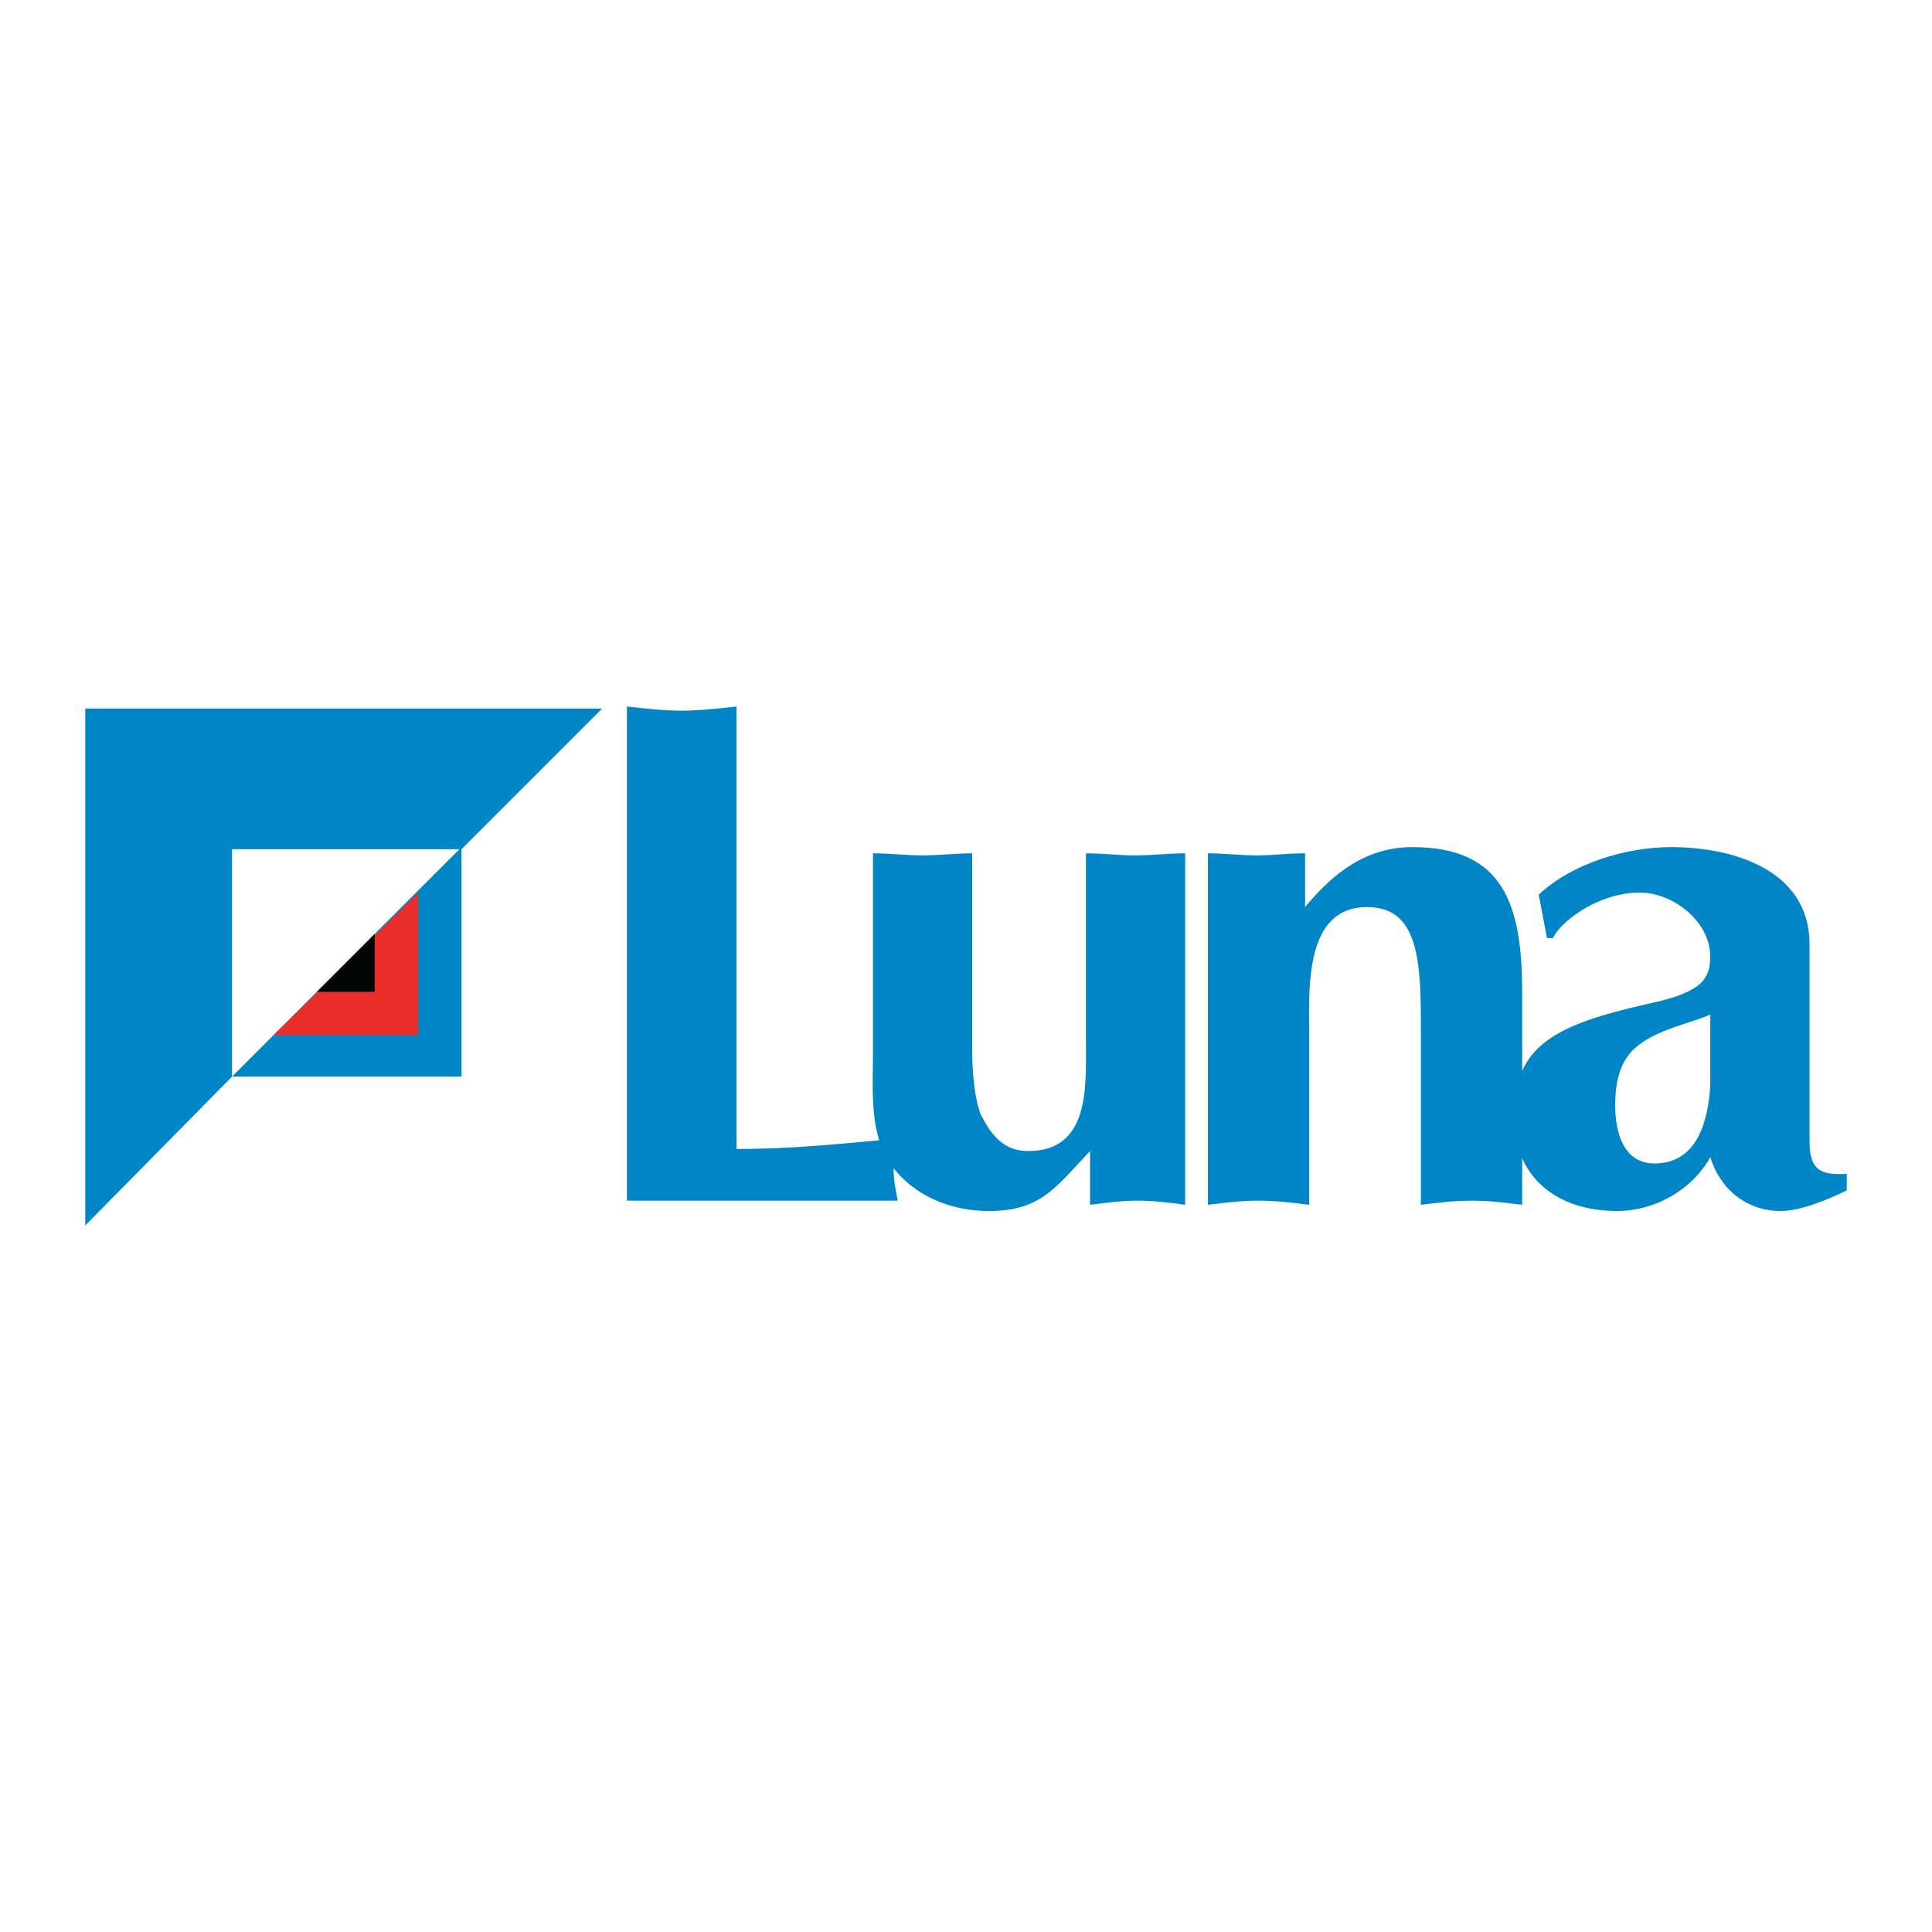
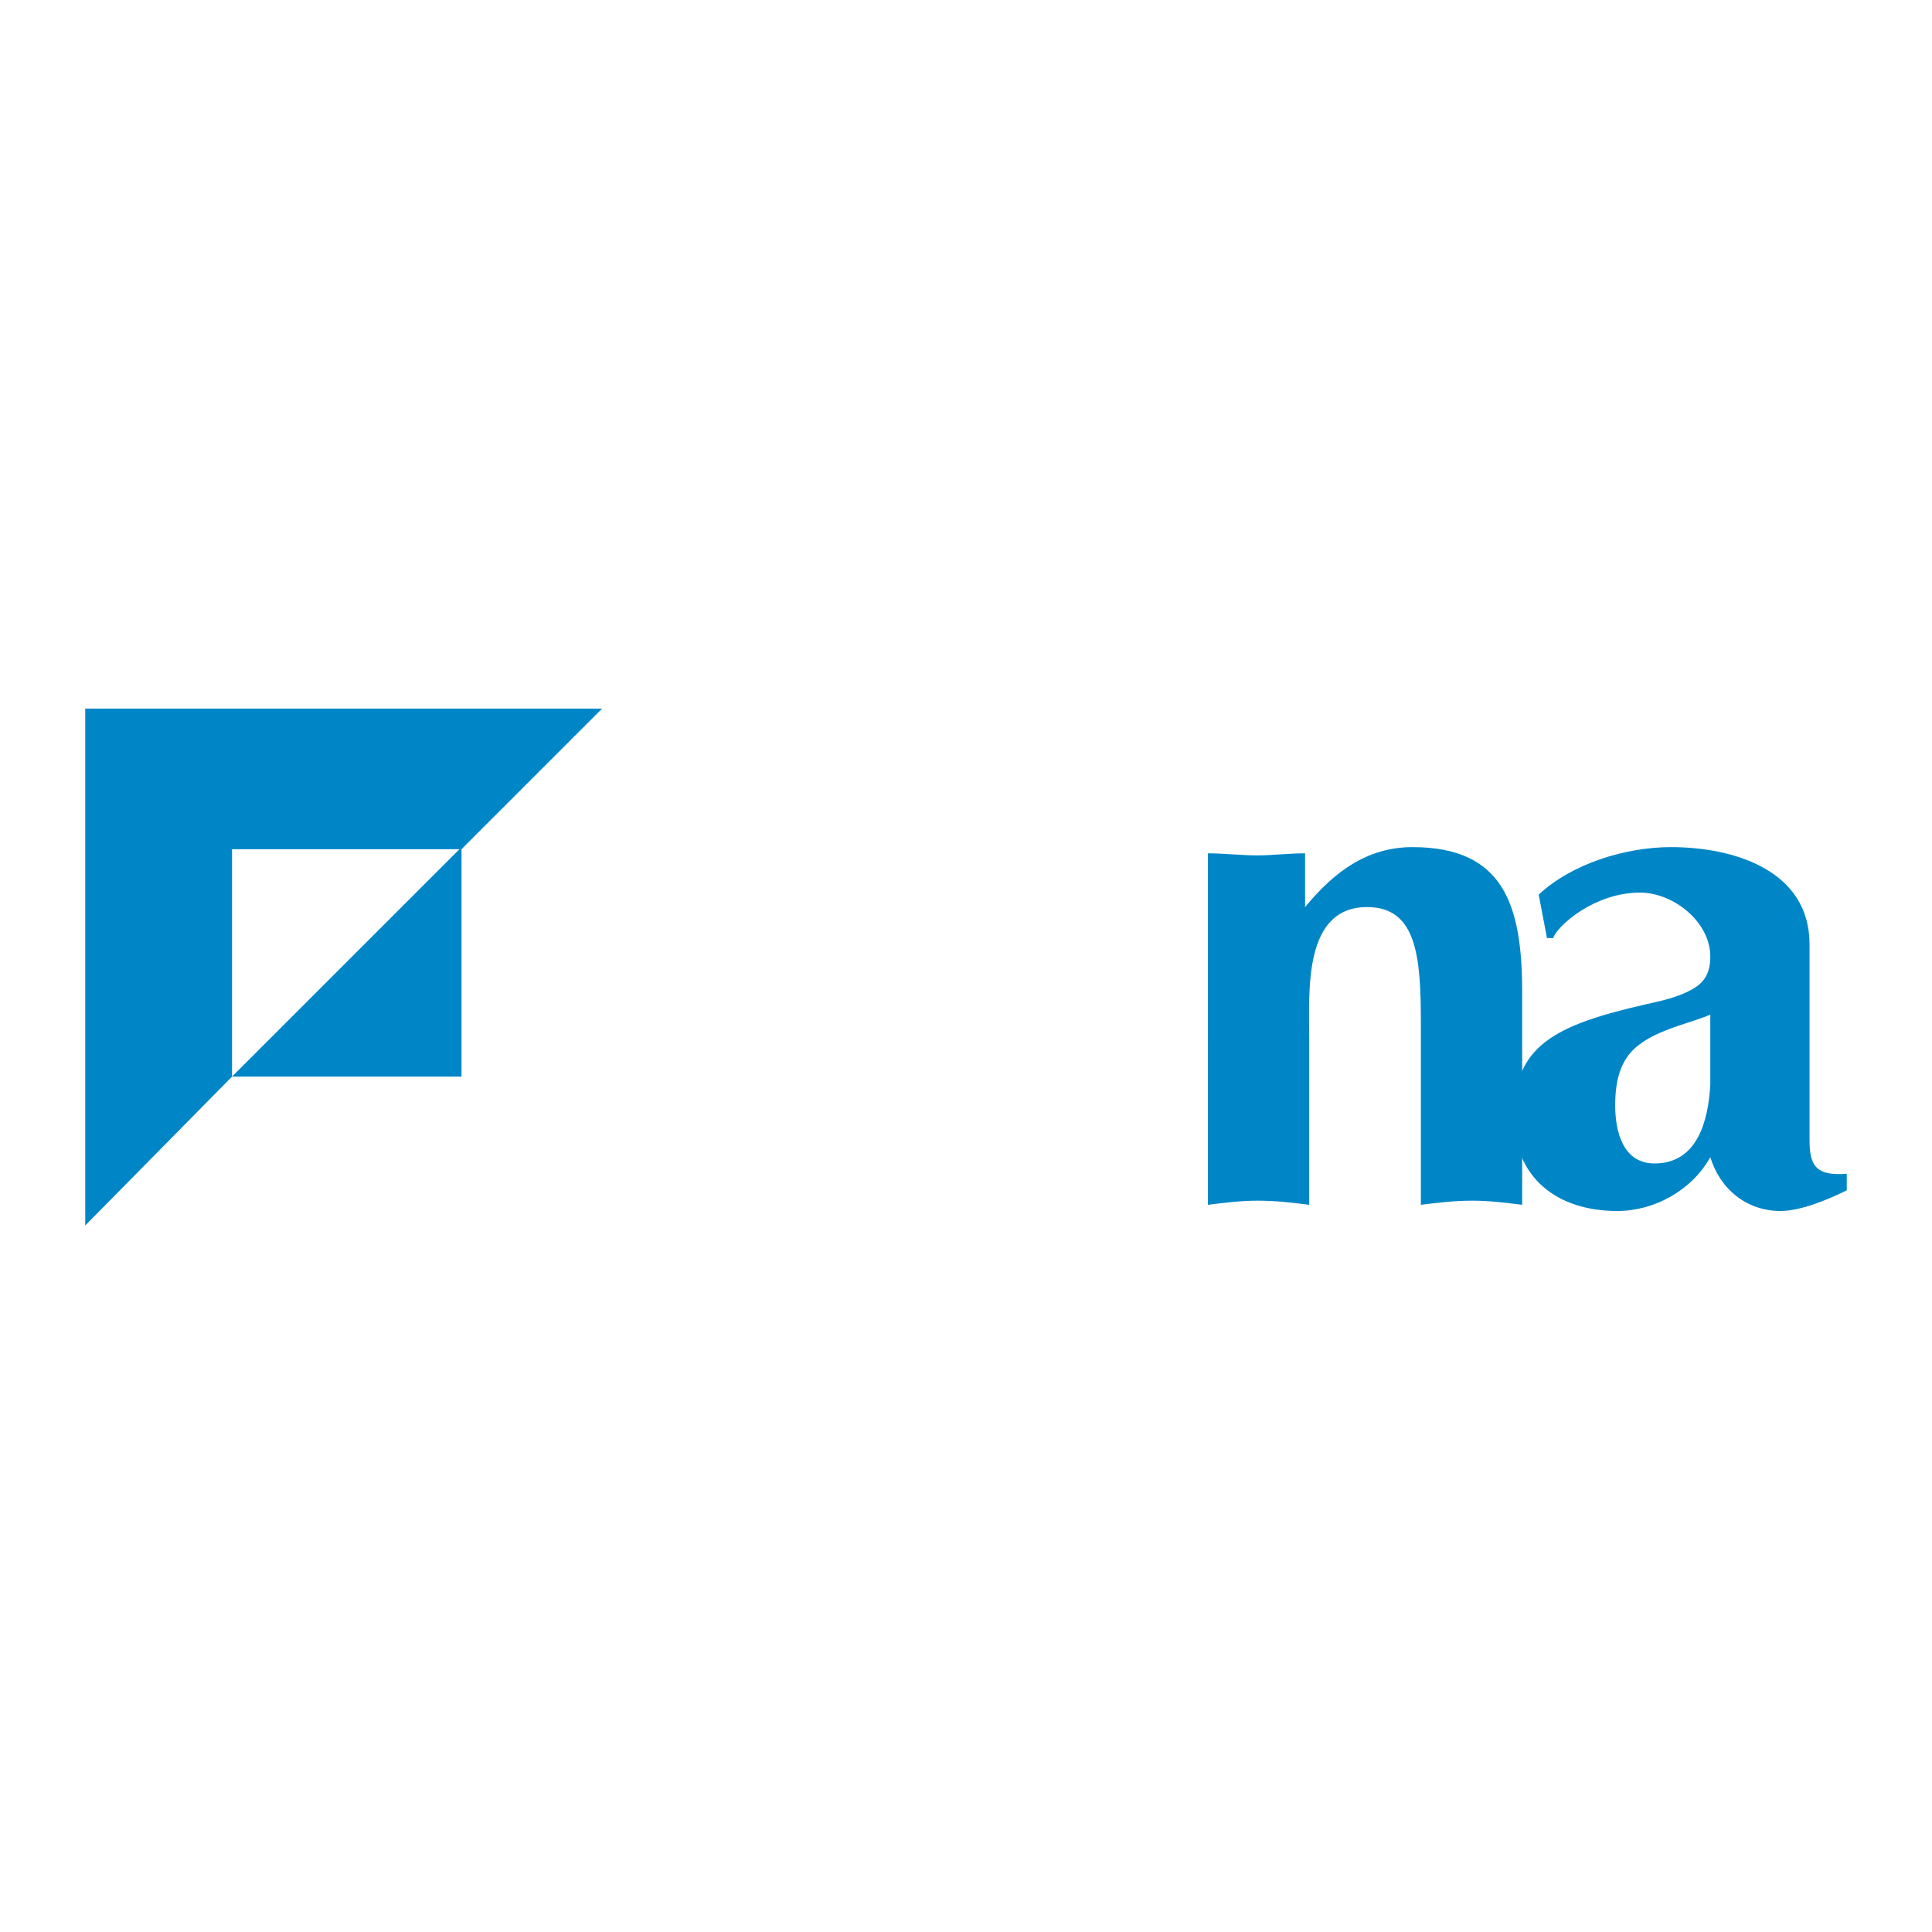
<svg xmlns="http://www.w3.org/2000/svg" version="1.0" id="Layer_1" x="0px" y="0px" width="192.756px" height="192.756px" viewBox="0 0 192.756 192.756" enable-background="new 0 0 192.756 192.756" xml:space="preserve">
  <g>
    <polygon fill-rule="evenodd" clip-rule="evenodd" fill="#FFFFFF" points="0,0 192.756,0 192.756,192.756 0,192.756 0,0  " />
-     <path fill-rule="evenodd" clip-rule="evenodd" fill="#0086C6" d="M73.481,114.633c6.188,0,11.139-0.617,16.09-1.031   c-0.206,1.031-0.413,2.064-0.413,3.096s0.207,2.062,0.413,3.094H62.548V70.49c1.857,0.207,3.713,0.413,5.363,0.413   c1.857,0,3.713-0.206,5.569-0.413V114.633L73.481,114.633z" />
-     <path fill-rule="evenodd" clip-rule="evenodd" fill="#0086C6" d="M118.243,120.203c-1.443-0.207-3.094-0.412-4.744-0.412   s-3.094,0.205-4.744,0.412v-5.363c-3.507,3.713-4.951,5.982-10.107,5.982c-3.713,0-7.426-1.445-9.695-4.539   s-1.856-7.631-1.856-11.139V85.136c1.65,0,3.3,0.207,4.95,0.207c1.65,0,3.301-0.207,4.951-0.207v19.804   c0,1.855,0.207,4.537,0.826,6.188c1.031,2.062,2.269,3.713,4.744,3.713c6.188,0,5.775-6.395,5.775-10.932V85.136   c1.65,0,3.301,0.207,4.951,0.207s3.301-0.207,4.95-0.207V120.203L118.243,120.203z" />
    <path fill-rule="evenodd" clip-rule="evenodd" fill="#0086C6" d="M120.513,85.136c1.649,0,3.3,0.207,4.95,0.207   c1.444,0,3.095-0.207,4.745-0.207v5.363c2.888-3.507,6.188-5.982,10.726-5.982c9.076,0,10.933,5.775,10.933,14.44v21.246   c-1.649-0.207-3.3-0.412-4.95-0.412c-1.856,0-3.507,0.205-5.157,0.412v-18.152c0-6.601-0.412-11.552-5.363-11.552   c-6.395,0-5.775,8.458-5.775,12.995v16.709c-1.65-0.207-3.301-0.412-5.157-0.412c-1.65,0-3.301,0.205-4.95,0.412V85.136   L120.513,85.136z" />
    <path fill-rule="evenodd" clip-rule="evenodd" fill="#0086C6" d="M180.539,113.809c0,2.682,0.825,3.506,3.713,3.301v1.65   c-1.65,0.824-4.538,2.062-6.601,2.062c-3.301,0-5.982-2.062-7.014-5.363c-1.856,3.301-5.569,5.363-9.282,5.363   c-5.982,0-10.314-3.301-10.314-9.488c0-7.014,4.126-9.076,13.202-11.141c1.856-0.412,3.713-0.824,5.157-1.855   c1.031-0.826,1.237-1.857,1.237-2.888c0-3.507-3.713-6.395-7.014-6.395c-4.538,0-8.251,3.3-8.663,4.538h-0.619l-0.825-4.332   c3.301-3.094,8.664-4.744,13.202-4.744c6.188,0,13.82,2.269,13.82,9.695V113.809L180.539,113.809z M170.638,101.225   c-1.856,0.826-5.157,1.445-7.22,3.096c-1.856,1.443-2.269,3.713-2.269,5.98c0,2.682,0.824,5.777,3.919,5.777   c4.332,0,5.363-4.332,5.569-7.84V101.225L170.638,101.225z" />
    <polygon fill-rule="evenodd" clip-rule="evenodd" fill="#0086C6" points="46.046,84.517 46.046,107.414 23.15,107.414    46.046,84.517  " />
-     <polygon fill-rule="evenodd" clip-rule="evenodd" fill="#E92E29" points="41.715,89.055 41.715,103.289 27.275,103.289    41.715,89.055  " />
-     <polygon fill-rule="evenodd" clip-rule="evenodd" fill="#040606" points="37.383,93.181 37.383,98.957 31.607,98.957    37.383,93.181  " />
    <polygon fill-rule="evenodd" clip-rule="evenodd" fill="#0086C6" points="46.046,84.723 23.15,84.723 23.15,107.414 8.504,122.266    8.504,70.697 60.073,70.697 46.046,84.723  " />
  </g>
</svg>